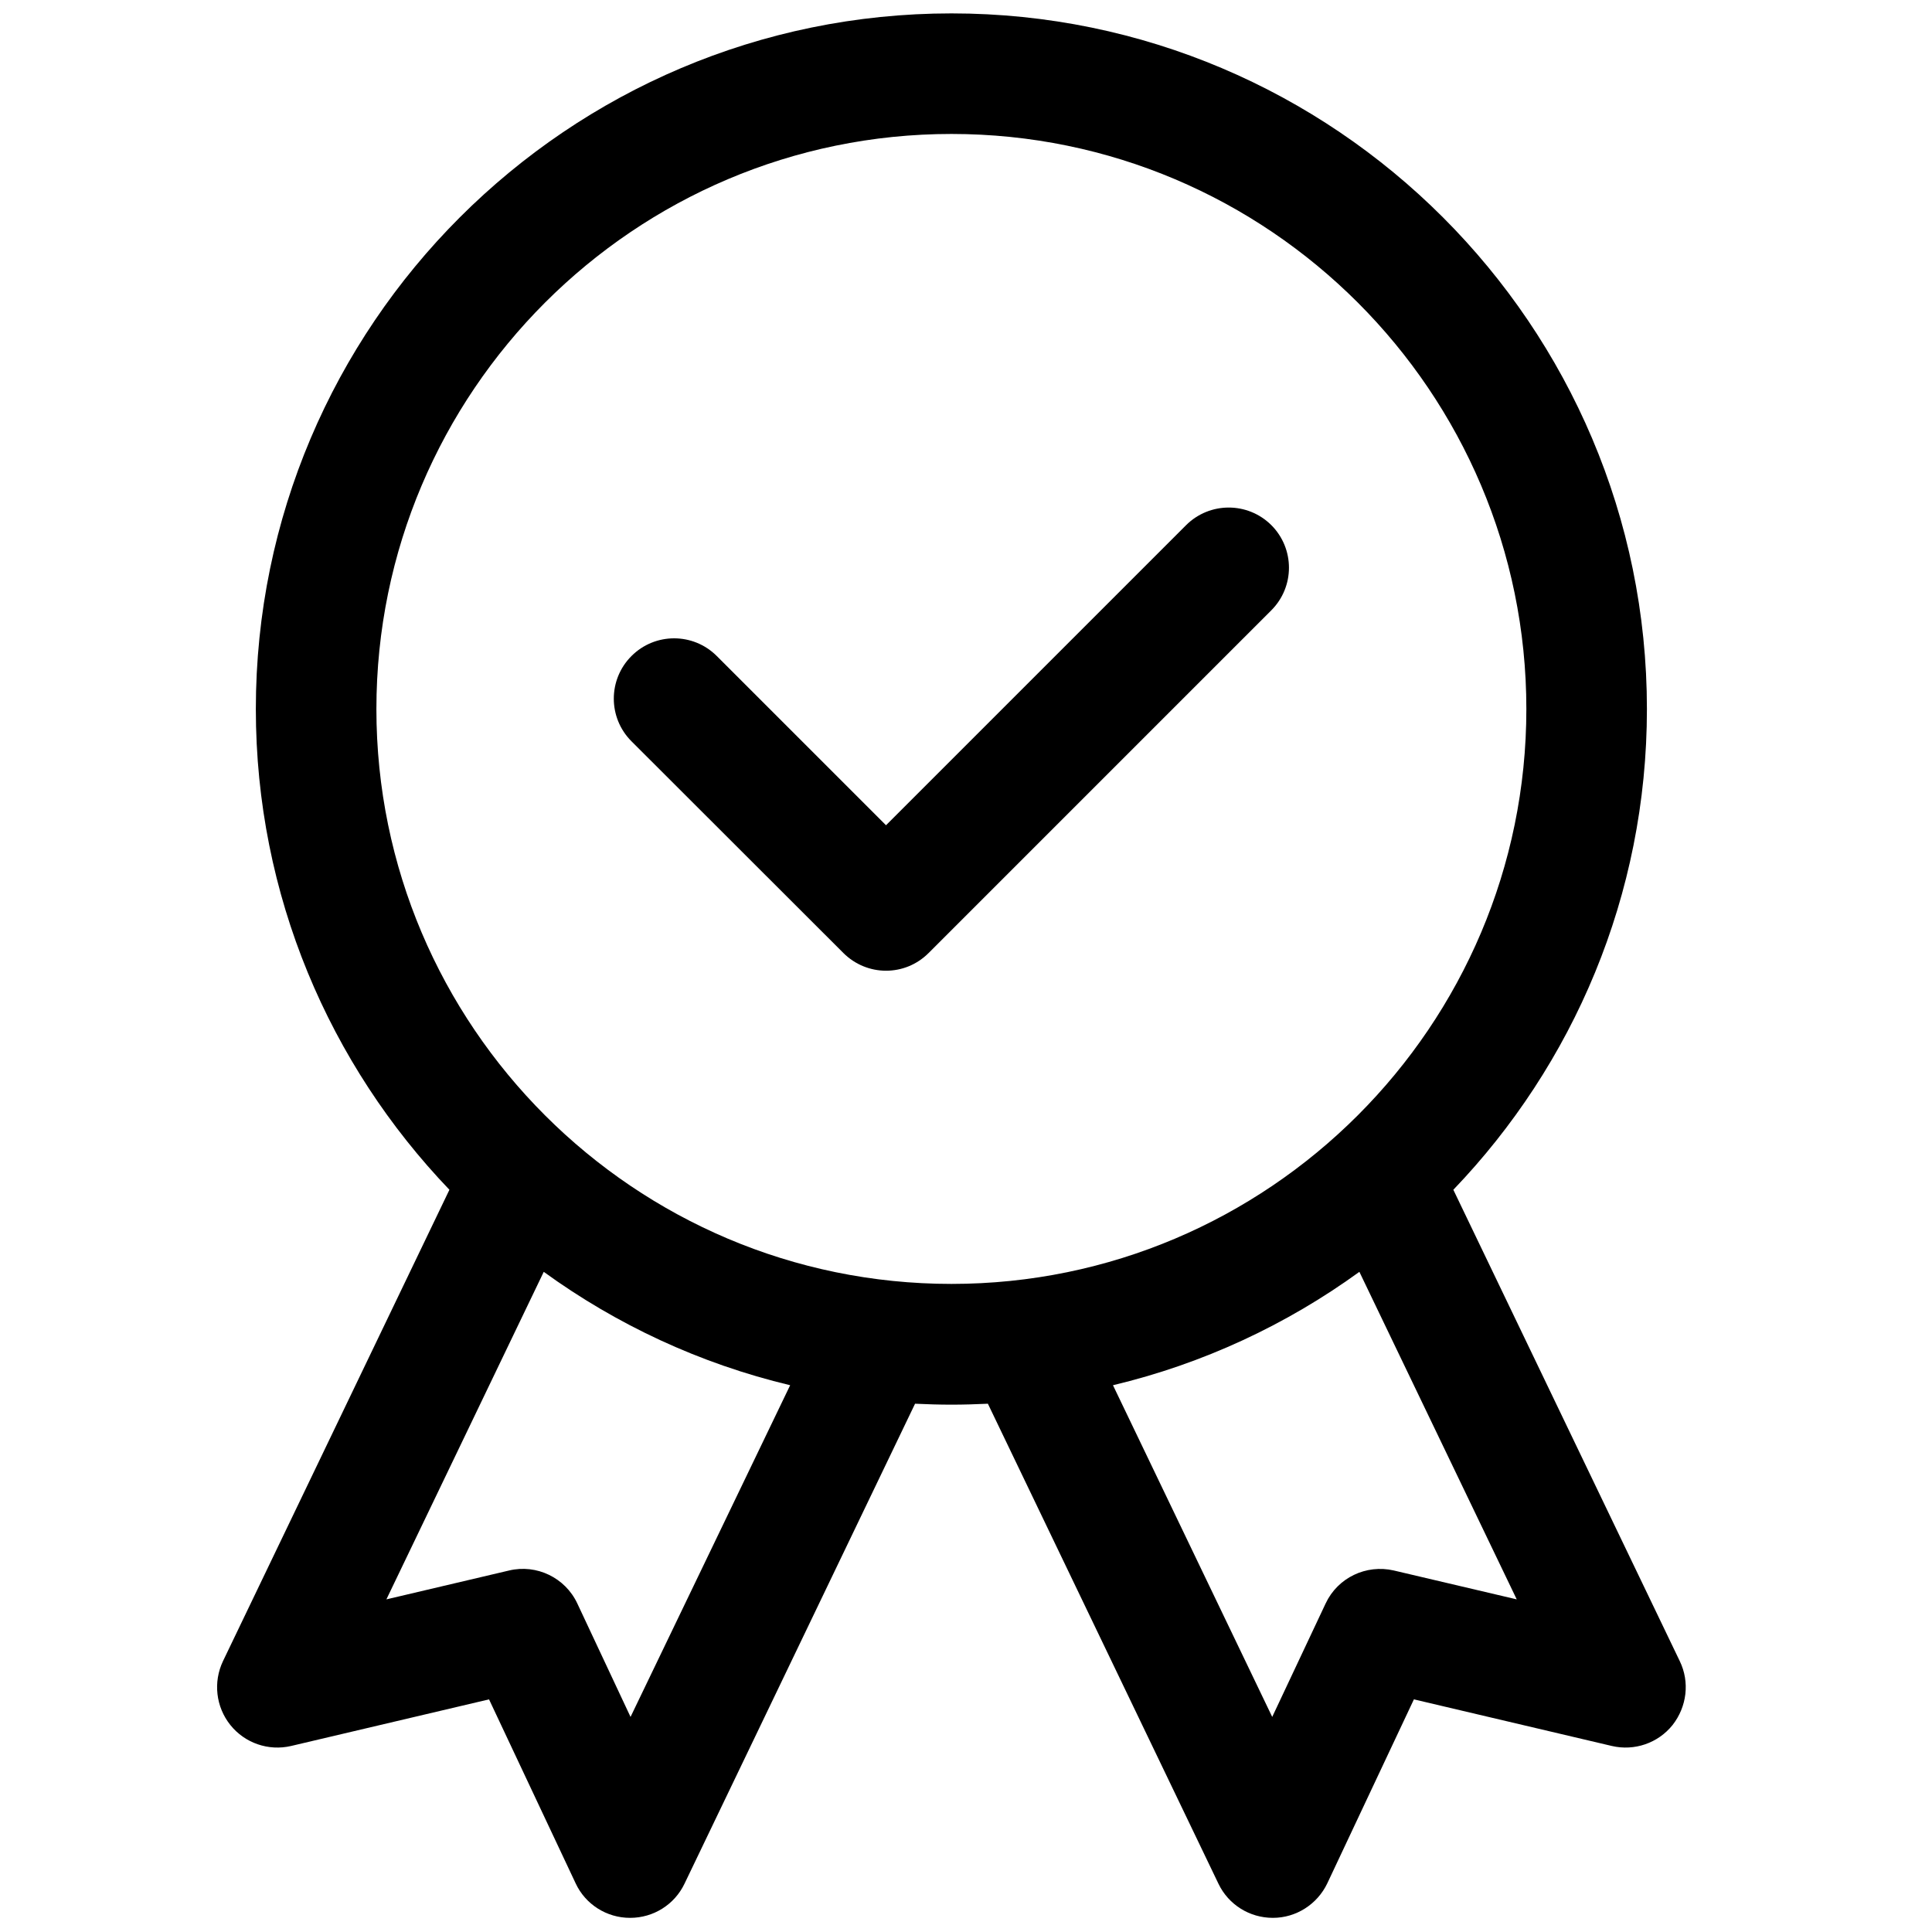
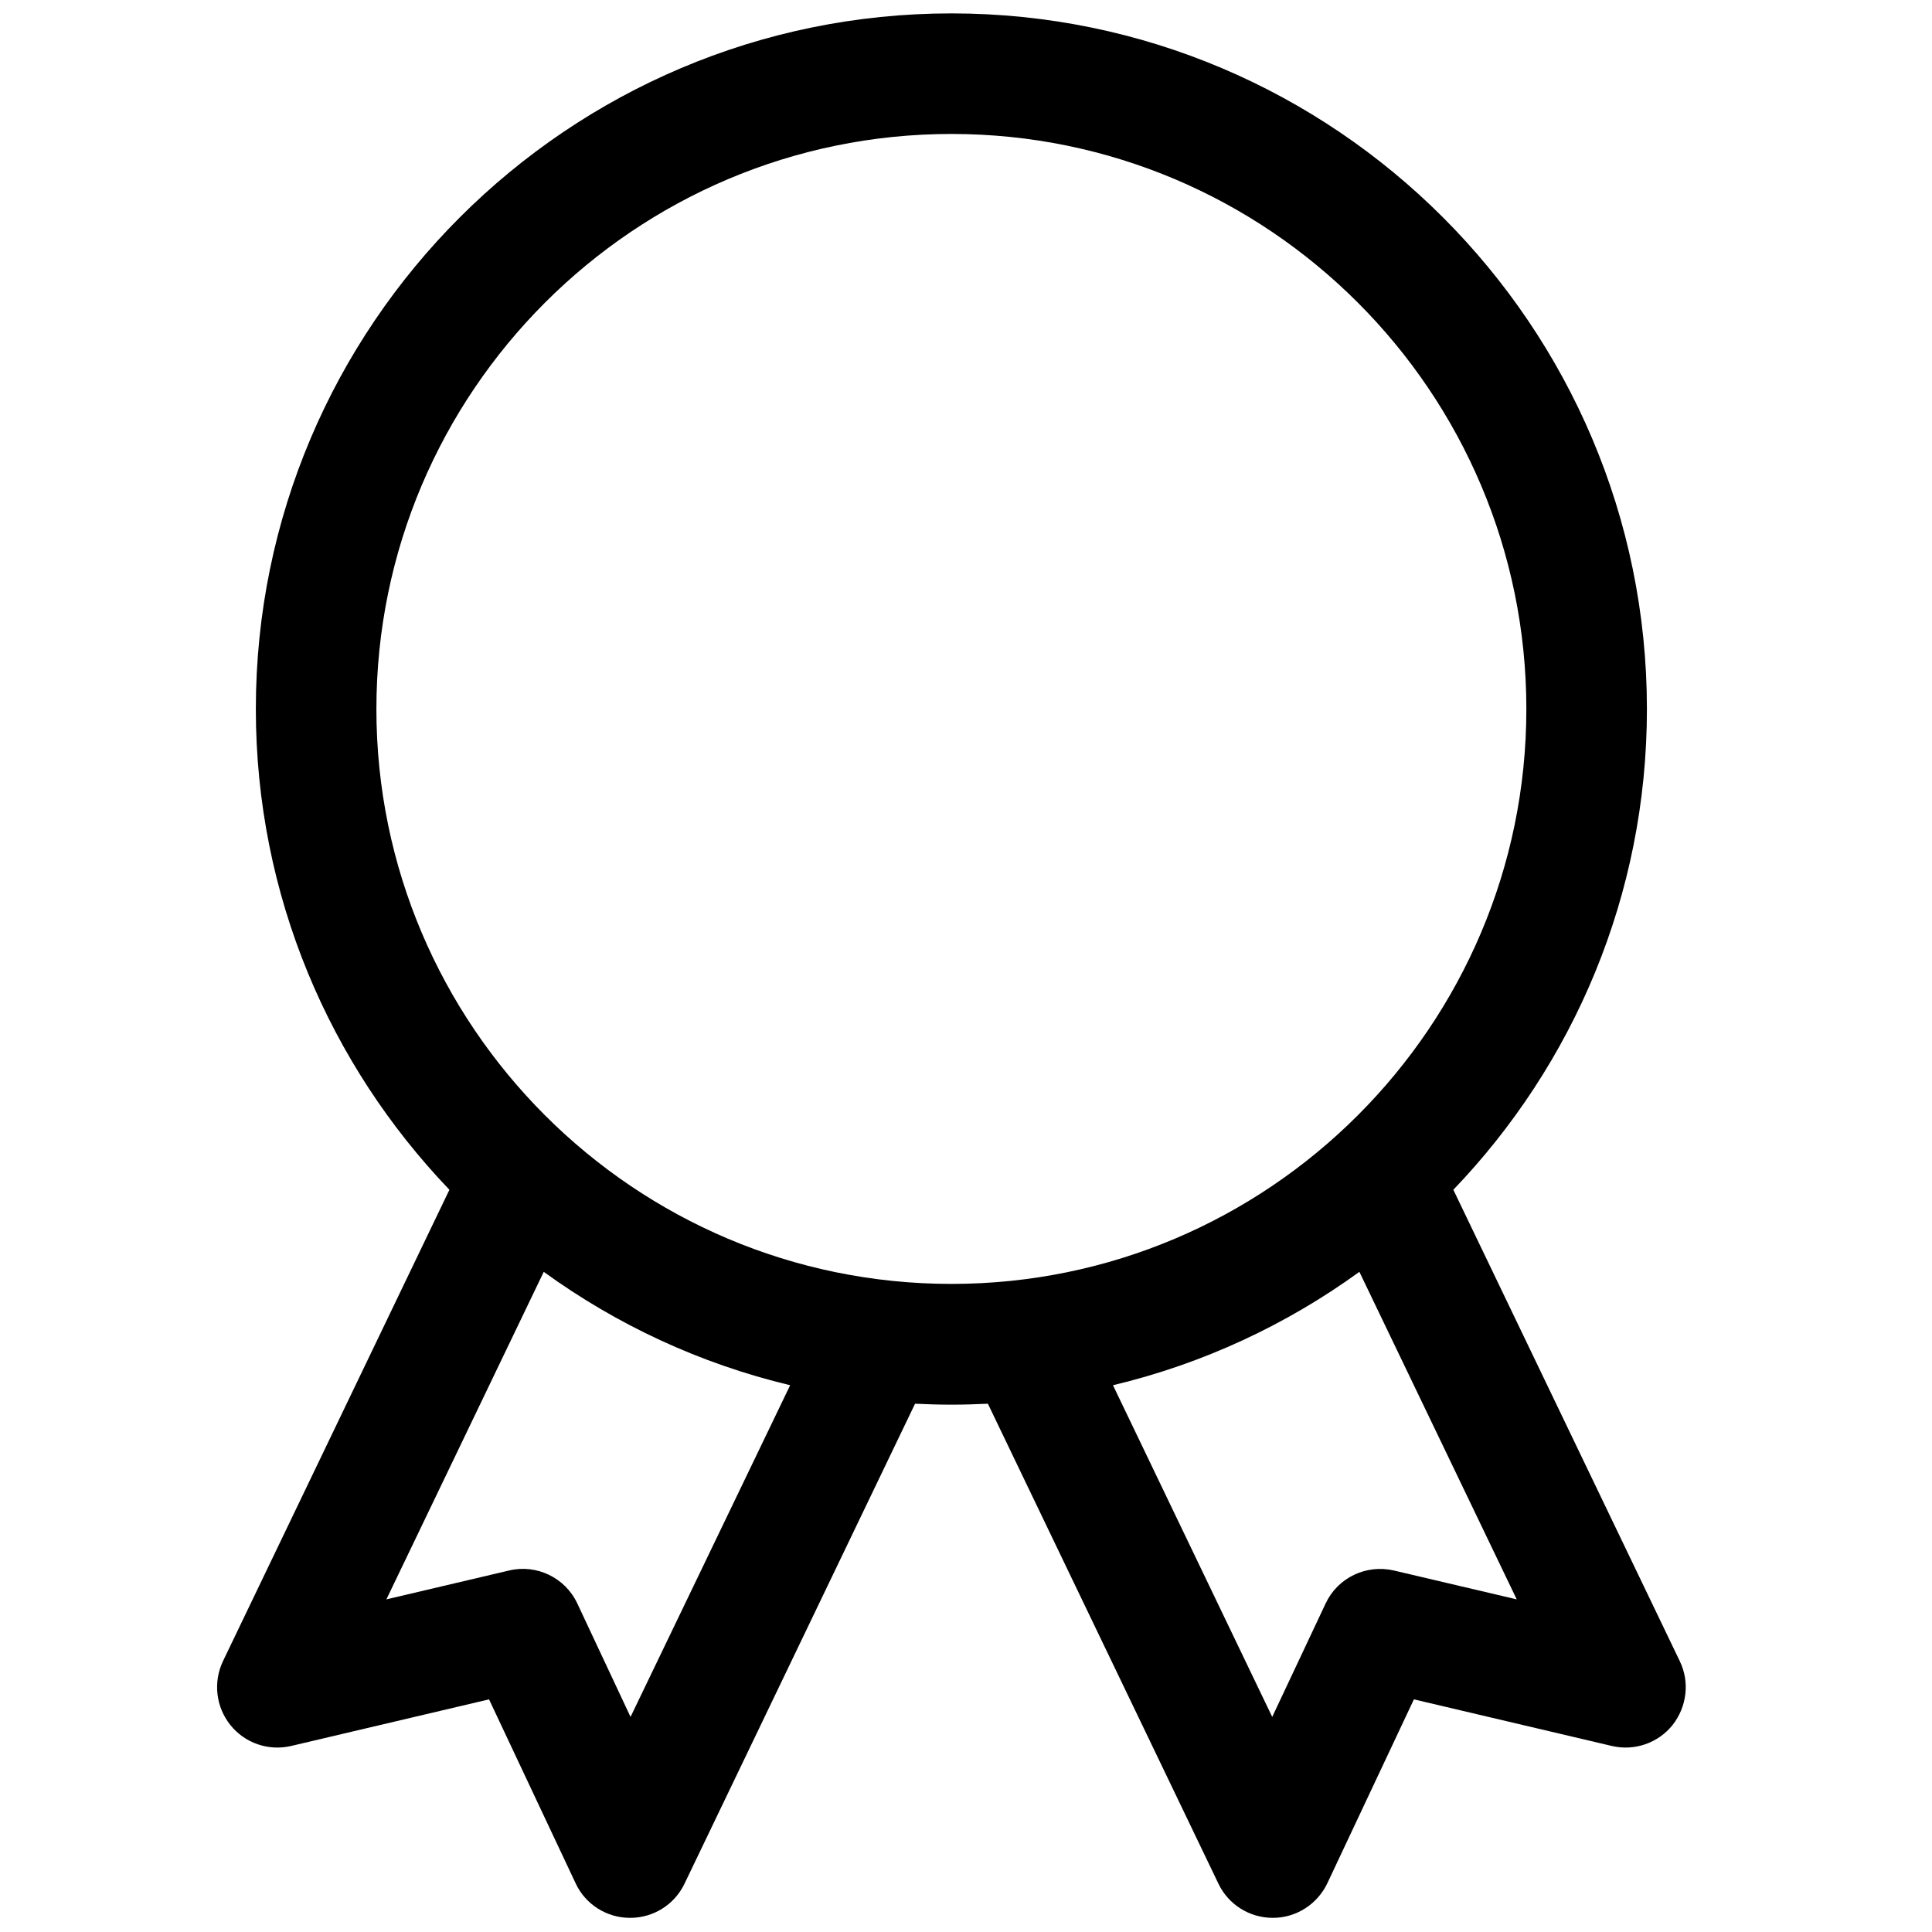
<svg xmlns="http://www.w3.org/2000/svg" t="1764554434341" class="icon" viewBox="0 0 1024 1024" version="1.1" p-id="7298" width="200" height="200">
  <path d="M890.3 880.4l-120-249.8c63.5-66.2 102.6-156 102.6-254.8 0-203.3-165.4-368.7-368.6-368.7-203.3 0-368.7 165.4-368.7 368.7 0 98.8 39.1 188.5 102.6 254.8l-120 249.8c-5.3 11.1-3.8 24.3 3.9 33.9 7.7 9.6 20.2 13.9 32.2 11.1l104.9-24.7 45.9 97.5c5.2 11.2 16.5 18.3 28.8 18.3h0.1c12.3 0 23.5-7 28.8-18.1L485 744c6.4 0.3 12.8 0.5 19.3 0.5s12.9-0.2 19.3-0.5l122.2 254.4c5.3 11.1 16.5 18.1 28.8 18.1h0.1c12.3 0 23.5-7.2 28.8-18.3l45.9-97.5 104.9 24.7c12 2.8 24.5-1.5 32.2-11.1 7.6-9.7 9.2-22.8 3.8-33.9zM334.2 910L306 849.9c-6.4-13.7-21.6-21-36.2-17.5l-65 15.3 83.4-173.6c38.6 28 82.8 48.7 130.6 60.1L334.2 910zM199.5 375.8c0-168 136.7-304.8 304.8-304.8C672.3 71 809 207.7 809 375.8c0 168-136.7 304.7-304.7 304.7-168.1 0-304.8-136.7-304.8-304.7z m539.3 456.6c-14.7-3.4-29.8 3.8-36.2 17.5L674.3 910l-84.4-175.8c47.8-11.4 92-32.1 130.6-60.1l83.4 173.6-65.1-15.3z" p-id="7299" />
-   <path d="M628.6 278.4l-159 159-89.7-89.7c-12.5-12.5-32.7-12.5-45.2 0s-12.5 32.7 0 45.2L447 505.1c6.2 6.2 14.4 9.4 22.6 9.4 8.2 0 16.3-3.1 22.6-9.4l181.6-181.6c12.5-12.5 12.5-32.7 0-45.2-12.5-12.4-32.7-12.4-45.2 0.1z" p-id="7300" />
</svg>